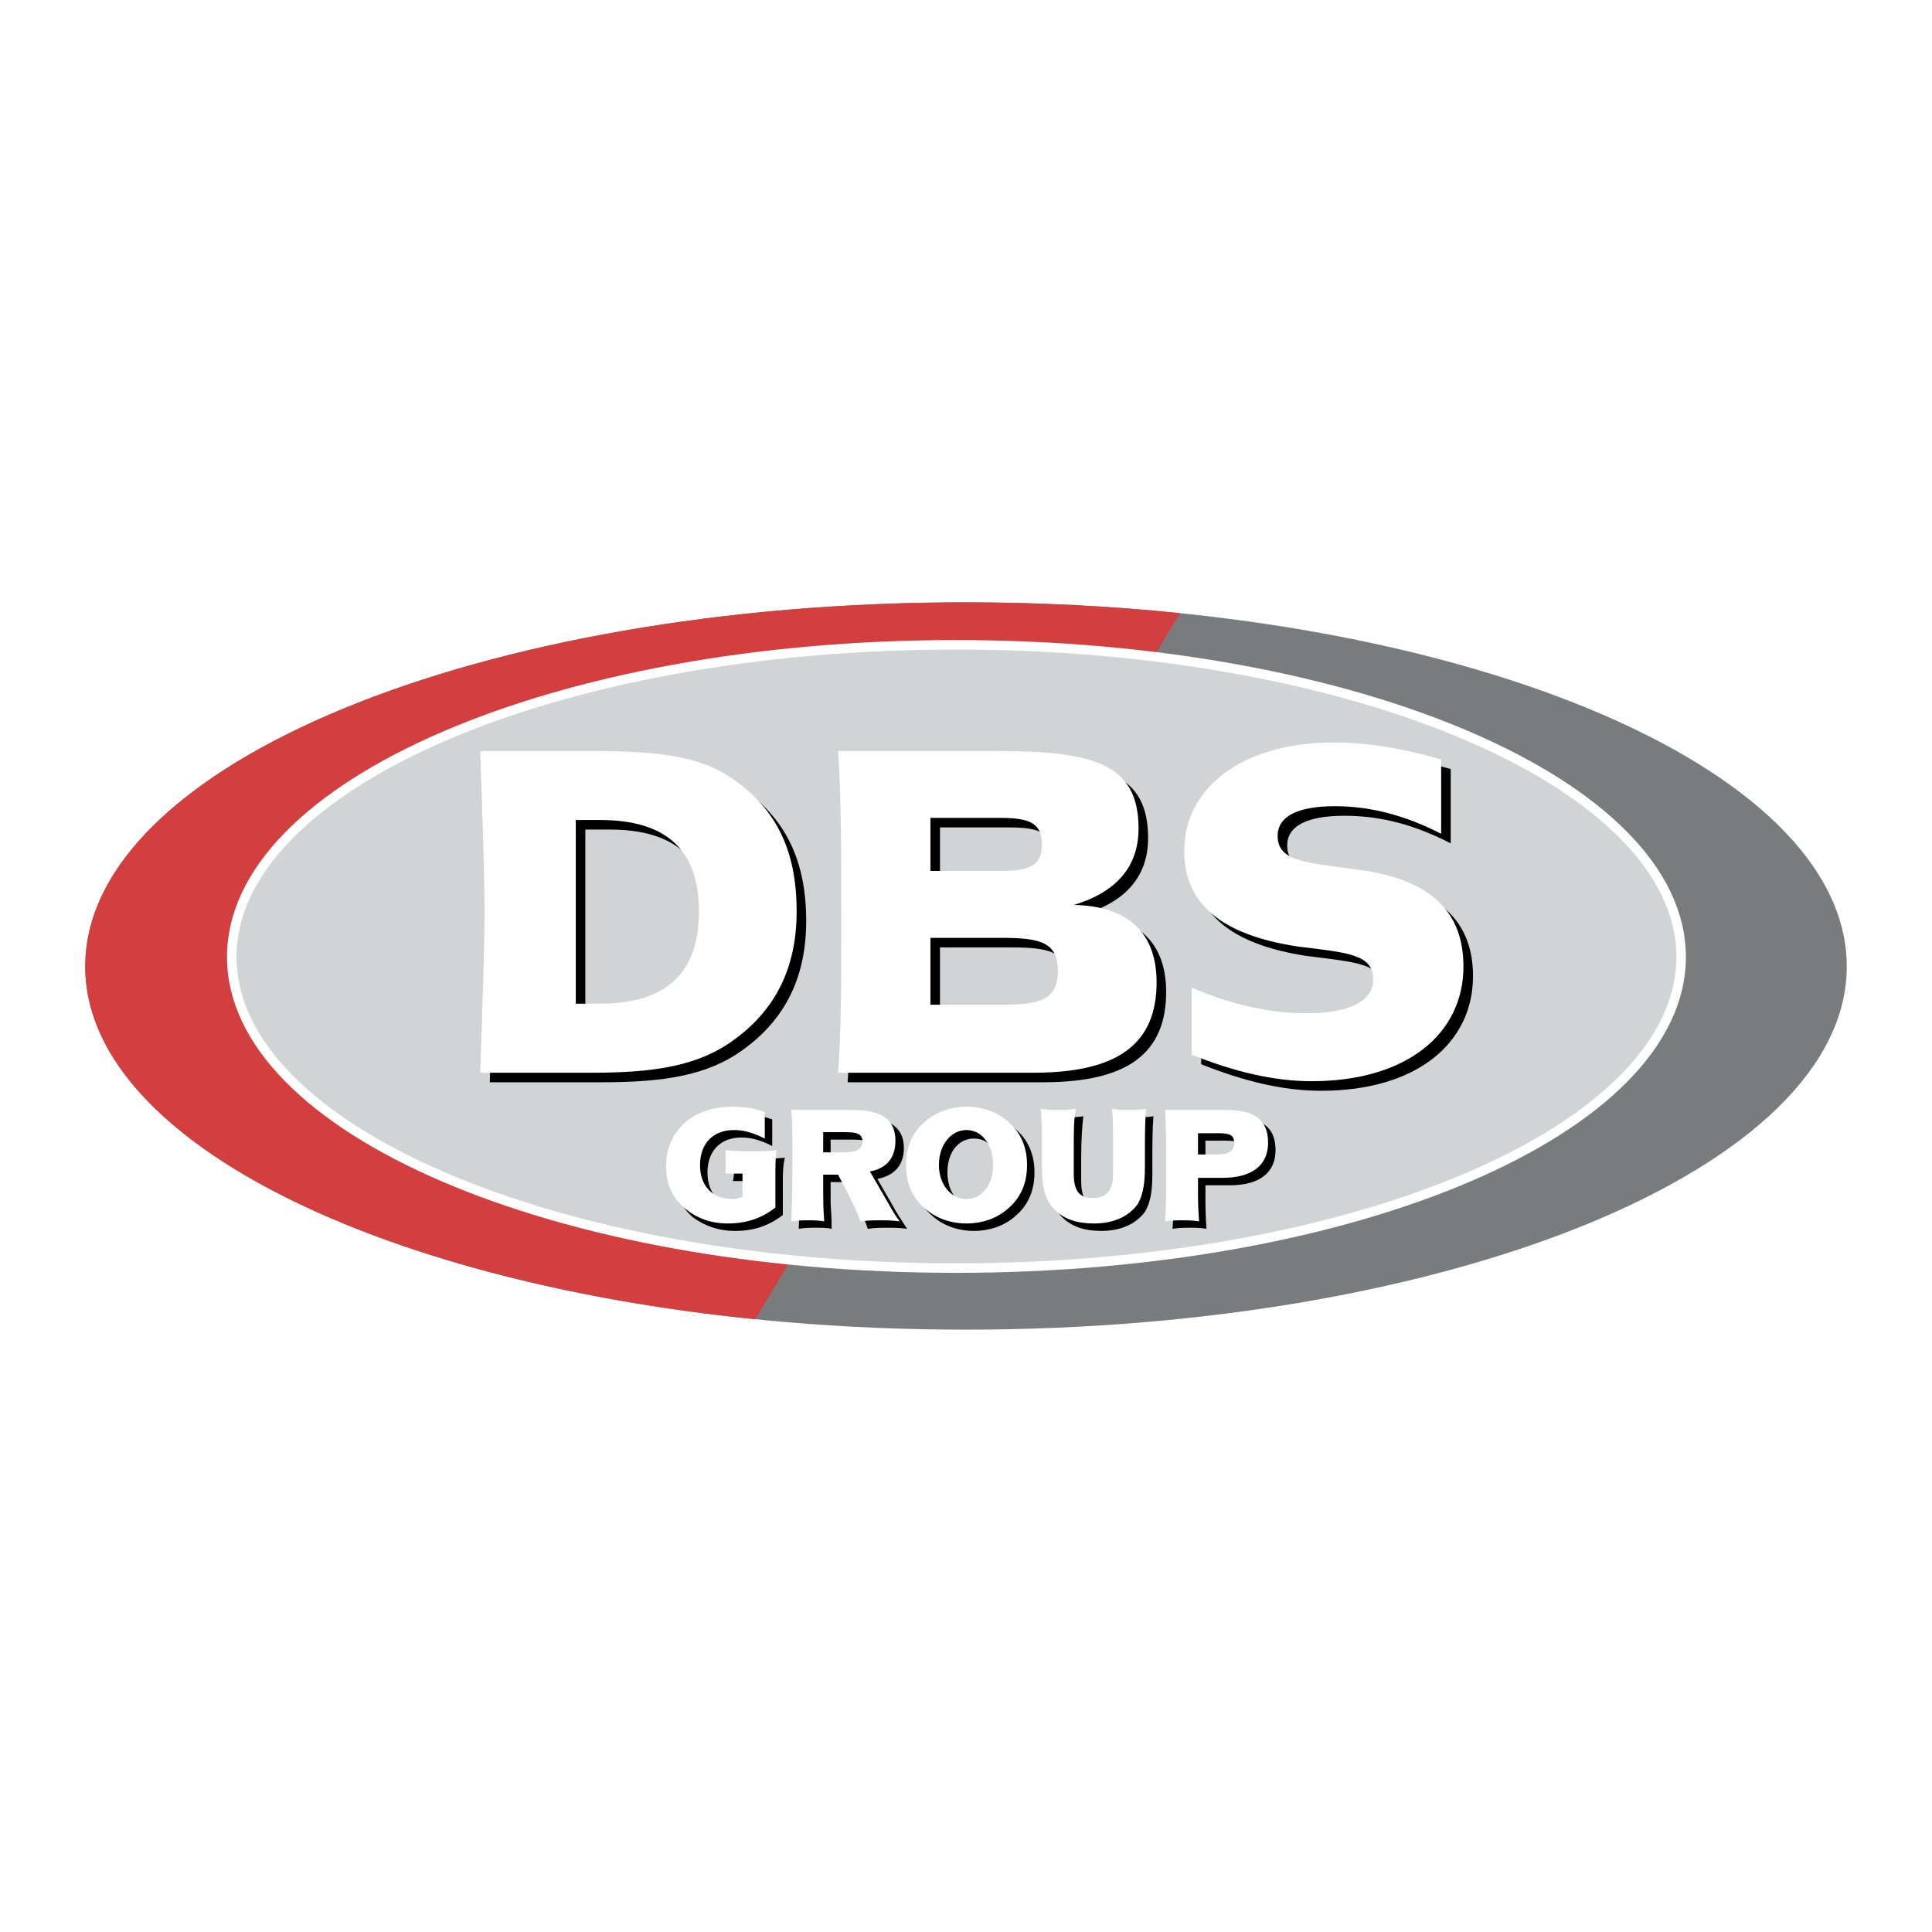
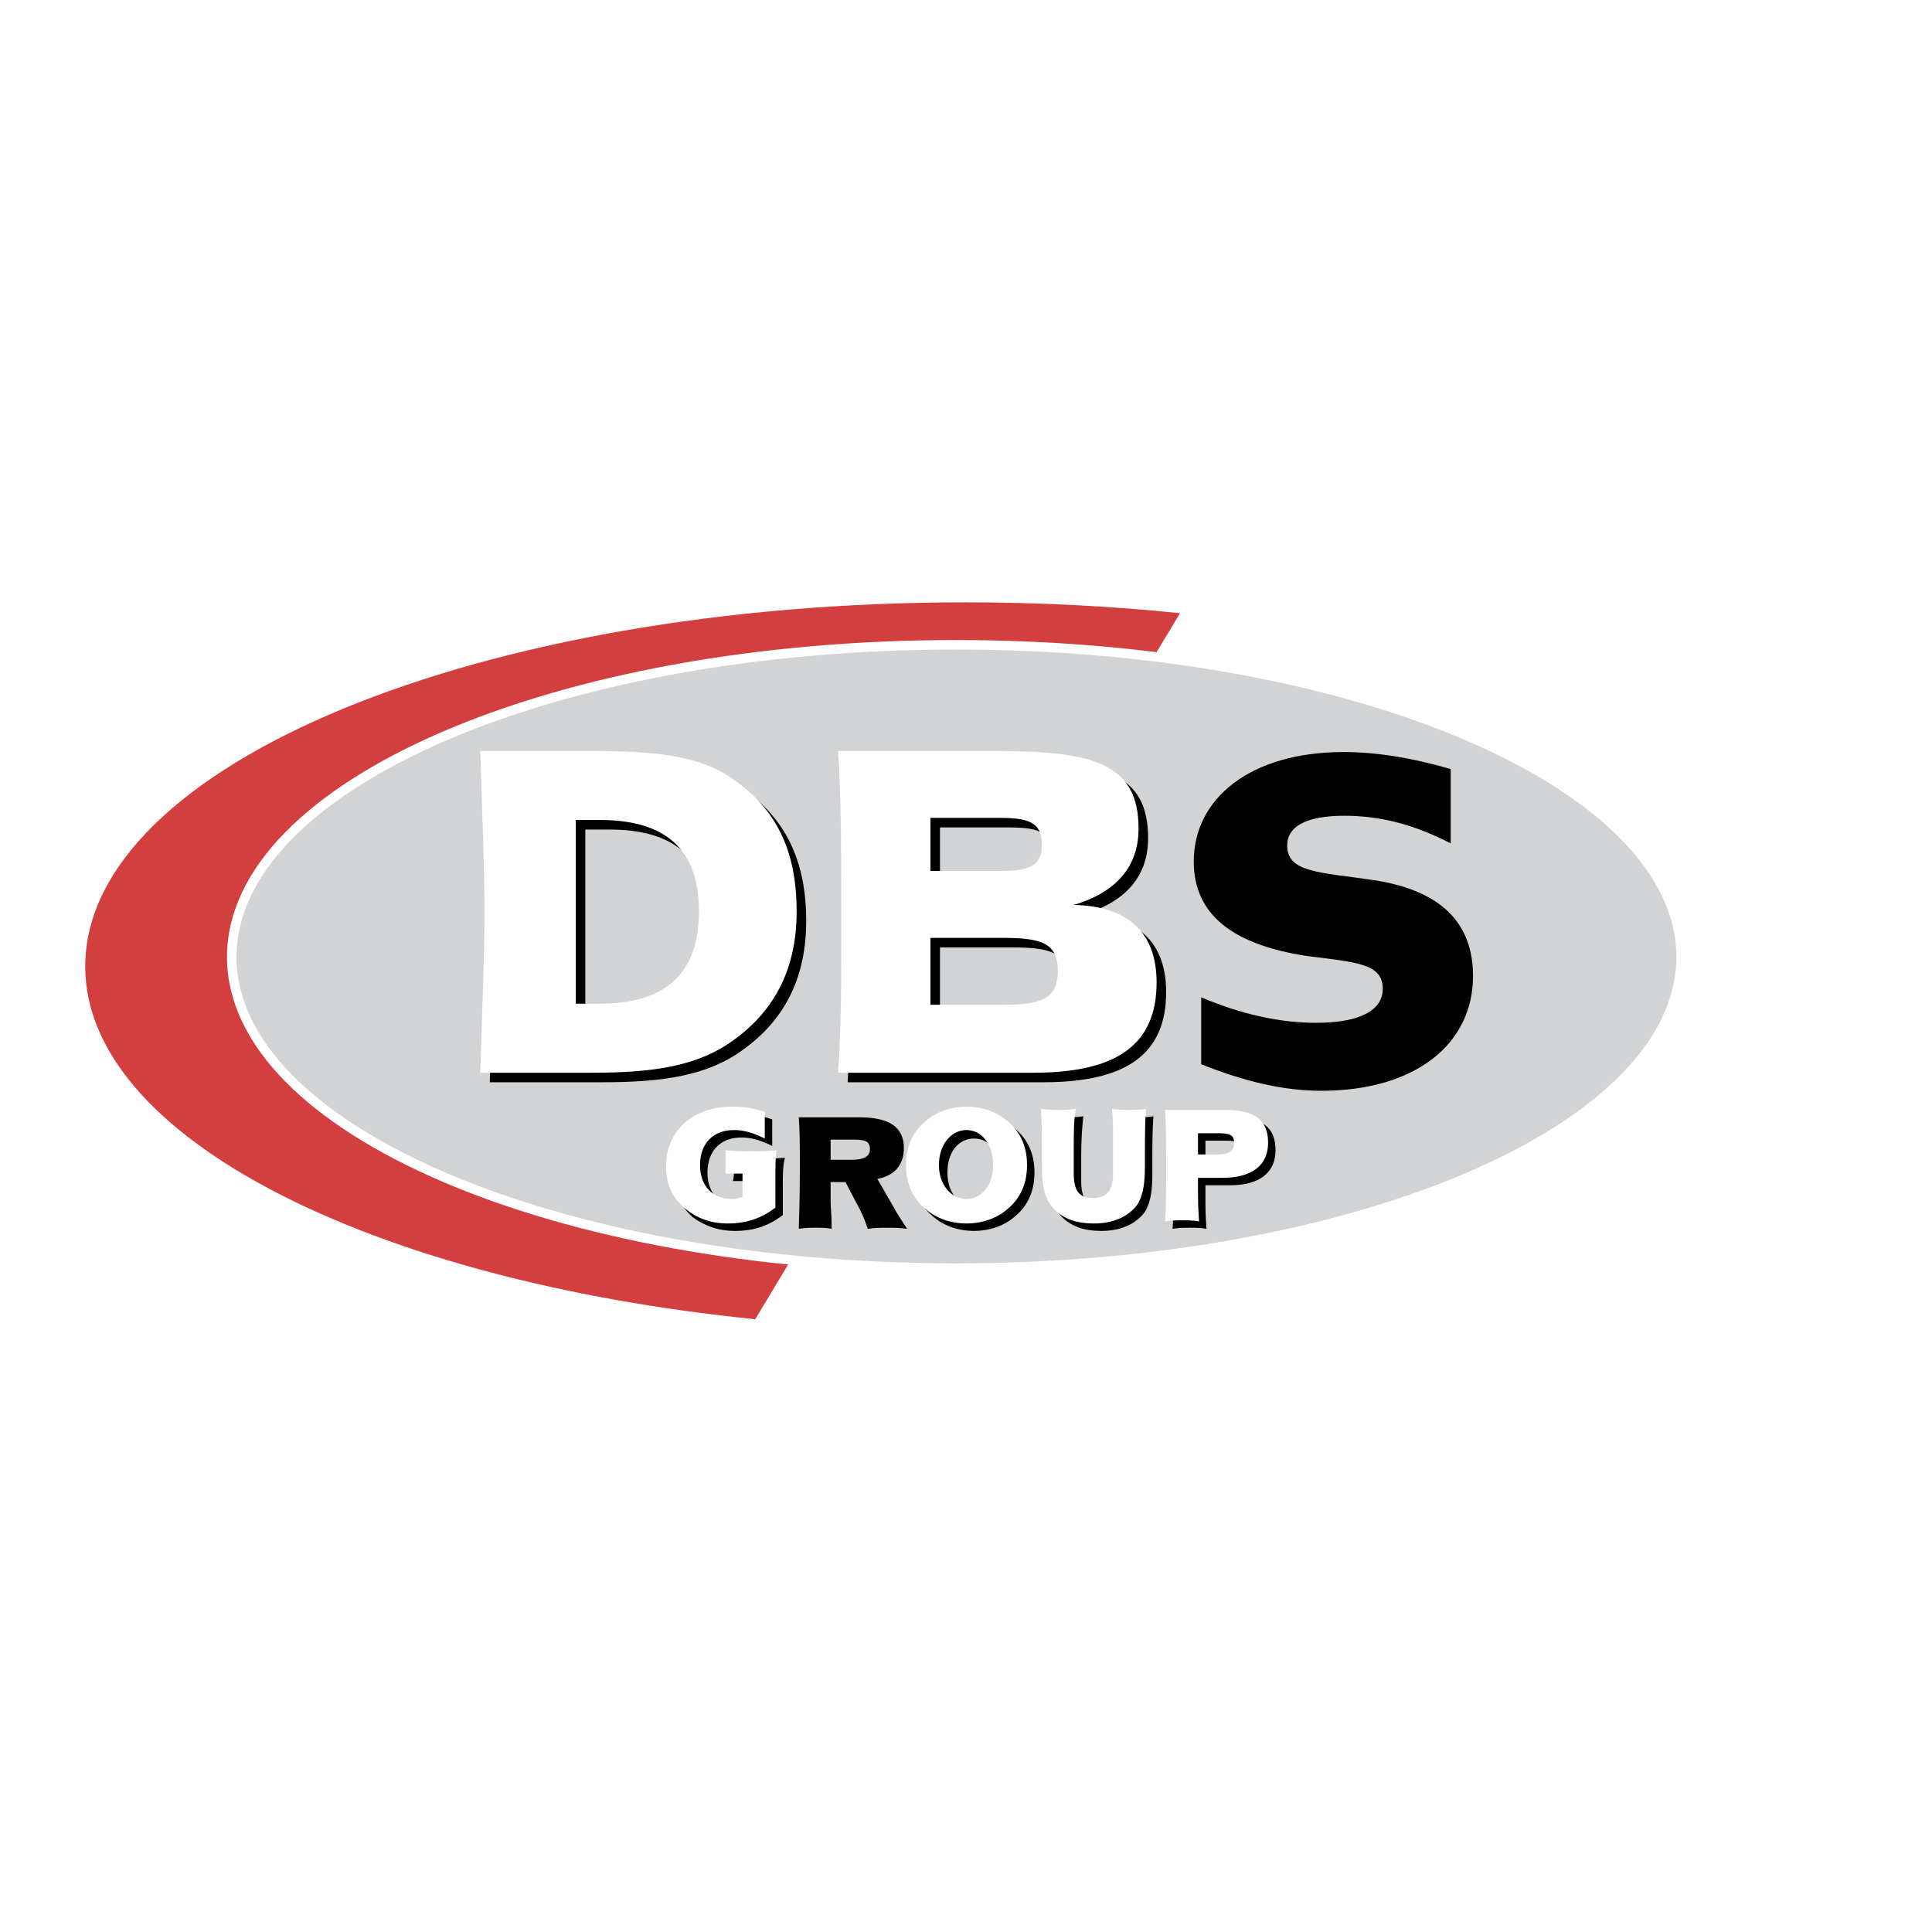
<svg xmlns="http://www.w3.org/2000/svg" version="1.0" id="Layer_1" x="0px" y="0px" width="192.756px" height="192.756px" viewBox="0 0 192.756 192.756" enable-background="new 0 0 192.756 192.756" xml:space="preserve">
  <g>
    <polygon fill-rule="evenodd" clip-rule="evenodd" fill="#FFFFFF" points="0,0 192.756,0 192.756,192.756 0,192.756 0,0  " />
-     <path fill-rule="evenodd" clip-rule="evenodd" fill="#797B7D" d="M8.504,96.431c0-20.128,39.302-36.336,87.821-36.336   c48.624,0,87.927,16.208,87.927,36.336c0,20.022-39.303,36.229-87.927,36.229C47.806,132.66,8.504,116.453,8.504,96.431   L8.504,96.431z" />
    <path fill-rule="evenodd" clip-rule="evenodd" fill="#D33F3F" d="M117.732,61.177l-42.384,70.444   c-38.38-3.879-66.844-18.152-66.844-35.19c0-20.128,39.302-36.336,87.821-36.336C103.711,60.095,110.881,60.472,117.732,61.177   L117.732,61.177z" />
-     <path fill-rule="evenodd" clip-rule="evenodd" fill="#D1D3D4" stroke="#FFFFFF" stroke-width="0.949" stroke-miterlimit="2.613" d="   M23.123,95.477c0-17.161,32.311-31.145,72.249-31.145s72.355,13.984,72.355,31.145c0,17.162-32.417,31.041-72.355,31.041   S23.123,112.639,23.123,95.477L23.123,95.477z" />
+     <path fill-rule="evenodd" clip-rule="evenodd" fill="#D1D3D4" stroke="#FFFFFF" stroke-width="0.949" stroke-miterlimit="2.613" d="   M23.123,95.477c0-17.161,32.311-31.145,72.249-31.145s72.355,13.984,72.355,31.145c0,17.162-32.417,31.041-72.355,31.041   S23.123,112.639,23.123,95.477L23.123,95.477" />
    <path fill-rule="evenodd" clip-rule="evenodd" d="M77.044,111.686c-1.165-0.424-2.225-0.529-3.284-0.529   c-3.92,0-6.568,2.436-6.568,6.039c0,1.693,0.636,3.07,1.907,4.236c1.165,0.848,2.542,1.377,4.237,1.377   c1.907,0,3.39-0.529,4.767-1.588v-3.072c0-0.953,0-1.908,0.212-2.648c-1.059,0.105-1.801,0.105-2.542,0.105   c-0.636,0-1.483,0-2.648-0.105c0.106,0.424,0.106,0.848,0.106,1.164c0,0.424,0,0.742-0.106,1.166c0.847,0,1.377,0,1.695,0v2.33   c-0.424,0.213-0.741,0.213-0.953,0.213c-2.013,0-3.284-1.271-3.284-3.391s1.271-3.496,3.39-3.496c1.06,0,2.013,0.318,3.072,0.848   V111.686L77.044,111.686z" />
    <path fill-rule="evenodd" clip-rule="evenodd" d="M79.693,111.475c0.106,1.377,0.106,2.859,0.106,4.342c0,1.59,0,3.92-0.106,6.781   c0.636-0.107,1.166-0.107,1.695-0.107c0.529,0,1.059,0,1.589,0.107c0-1.271-0.106-2.225-0.106-2.648v-2.014h1.483l1.165,2.225   c0.424,0.742,0.742,1.484,1.06,2.438c0.741-0.107,1.377-0.107,2.013-0.107c0.529,0,1.166,0,1.907,0.107   c-0.53-0.848-1.06-1.59-1.377-2.225l-1.589-2.756c1.695-0.316,2.648-1.377,2.648-3.07c0-2.119-1.483-3.072-4.449-3.072H79.693   L79.693,111.475z M82.871,115.711v-2.012h2.119c1.271,0,1.801,0.105,1.801,0.953c0,0.74-0.635,1.059-1.801,1.059H82.871   L82.871,115.711z" />
    <path fill-rule="evenodd" clip-rule="evenodd" d="M97.172,111.156c-1.589,0-3.072,0.529-4.131,1.482   c-1.271,1.061-1.907,2.543-1.907,4.344s0.635,3.283,1.907,4.344c1.06,0.953,2.542,1.482,4.131,1.482   c1.589,0,3.073-0.529,4.131-1.482c1.271-1.061,1.907-2.543,1.907-4.344s-0.636-3.283-1.907-4.344   C100.245,111.686,98.762,111.156,97.172,111.156L97.172,111.156z M97.172,113.592c1.483,0,2.649,1.271,2.649,3.391   c0,2.014-1.166,3.391-2.649,3.391s-2.648-1.377-2.648-3.391C94.524,114.863,95.689,113.592,97.172,113.592L97.172,113.592z" />
    <path fill-rule="evenodd" clip-rule="evenodd" d="M104.588,111.367c0.106,1.484,0.212,2.967,0.212,4.557c0,0.635,0,1.059,0,1.164   c0,1.908,0.106,3.285,1.165,4.344c0.954,0.953,2.226,1.377,3.92,1.377c2.013,0,3.496-0.742,4.344-1.906   c0.636-1.061,0.741-2.33,0.741-3.92c0-0.424,0-0.742,0-1.166c0-1.482,0-2.965,0.105-4.449c-0.635,0.107-1.165,0.107-1.694,0.107   c-0.53,0-1.06,0-1.695-0.107c0.106,0.848,0.106,1.908,0.106,2.967c0,0.213,0,0.529,0,0.953v2.543c0,1.695-0.636,2.543-2.013,2.543   c-1.378,0-1.907-0.848-1.907-2.543v-2.543c0-1.588,0.105-2.965,0.212-3.92c-0.636,0.107-1.271,0.107-1.801,0.107   C105.753,111.475,105.224,111.475,104.588,111.367L104.588,111.367z" />
    <path fill-rule="evenodd" clip-rule="evenodd" d="M116.982,111.475c0.212,1.693,0.212,3.602,0.212,5.508c0,0.318,0,0.742,0,1.059   c0,1.484-0.105,3.072-0.212,4.557c0.636-0.107,1.271-0.107,1.801-0.107c0.424,0,1.06,0,1.589,0.107   c-0.105-1.377-0.105-2.332-0.105-2.648v-1.695h2.437c2.966,0,4.556-1.271,4.556-3.496c0-2.33-1.378-3.283-4.238-3.283H116.982   L116.982,111.475z M120.267,113.805h1.907c1.165,0,1.694,0.105,1.694,0.953s-0.529,1.166-1.694,1.166h-1.907V113.805   L120.267,113.805z" />
    <path fill-rule="evenodd" clip-rule="evenodd" fill="#FFFFFF" d="M76.303,110.943c-1.166-0.424-2.225-0.529-3.284-0.529   c-3.919,0-6.568,2.438-6.568,5.934c0,1.801,0.636,3.178,1.907,4.236c1.165,0.953,2.542,1.482,4.237,1.482   c1.907,0,3.39-0.529,4.767-1.588v-3.072c0-0.953,0-1.906,0.106-2.648c-0.953,0.105-1.695,0.105-2.436,0.105   c-0.636,0-1.483,0-2.648-0.105c0,0.424,0,0.742,0,1.166s0,0.74,0,1.164c0.847,0,1.377,0,1.695,0v2.332   c-0.424,0.105-0.742,0.211-0.954,0.211c-2.013,0-3.284-1.271-3.284-3.391c0-2.117,1.271-3.496,3.39-3.496   c1.06,0,2.013,0.318,3.072,0.848V110.943L76.303,110.943z" />
-     <path fill-rule="evenodd" clip-rule="evenodd" fill="#FFFFFF" d="M78.952,110.732c0.106,1.377,0.106,2.859,0.106,4.344   c0,1.588,0,3.92-0.106,6.779c0.636-0.105,1.165-0.105,1.695-0.105c0.424,0,1.06,0,1.589,0.105   c-0.105-1.271-0.105-2.225-0.105-2.648v-2.012h1.483l1.166,2.225c0.317,0.635,0.741,1.482,1.059,2.436   c0.742-0.105,1.377-0.105,2.013-0.105c0.53,0,1.166,0,1.907,0.105c-0.636-0.848-1.06-1.695-1.377-2.225l-1.589-2.754   c1.695-0.318,2.543-1.377,2.543-3.072c0-2.119-1.377-3.072-4.344-3.072H78.952L78.952,110.732z M82.13,114.971v-2.014h2.118   c1.166,0,1.801,0.105,1.801,0.953c0,0.742-0.636,1.061-1.801,1.061H82.13L82.13,114.971z" />
    <path fill-rule="evenodd" clip-rule="evenodd" fill="#FFFFFF" d="M96.431,110.414c-1.589,0-3.072,0.529-4.132,1.484   c-1.271,1.059-1.907,2.541-1.907,4.342s0.636,3.285,1.907,4.344c1.06,0.953,2.542,1.482,4.132,1.482s3.072-0.529,4.131-1.482   c1.271-1.059,1.907-2.543,1.907-4.344s-0.636-3.283-1.907-4.342C99.503,110.943,98.021,110.414,96.431,110.414L96.431,110.414z    M96.431,112.744c1.483,0,2.648,1.379,2.648,3.496c0,2.014-1.165,3.391-2.648,3.391c-1.483,0-2.754-1.377-2.754-3.391   C93.677,114.123,94.948,112.744,96.431,112.744L96.431,112.744z" />
    <path fill-rule="evenodd" clip-rule="evenodd" fill="#FFFFFF" d="M103.847,110.627c0.105,1.482,0.105,2.965,0.105,4.555   c0,0.635,0,1.059,0,1.166c0,1.906,0.212,3.283,1.271,4.342c0.953,0.955,2.225,1.377,3.92,1.377c2.013,0,3.496-0.74,4.343-1.906   c0.636-1.059,0.742-2.33,0.742-3.92c0-0.424,0-0.74,0-1.164c0-1.484,0-2.967,0.105-4.449c-0.636,0.105-1.271,0.105-1.801,0.105   c-0.424,0-1.06,0-1.589-0.105c0.105,0.848,0.105,1.906,0.105,2.965c0,0.213,0,0.531,0,0.955v2.541c0,1.695-0.635,2.438-2.013,2.438   c-1.377,0-1.906-0.742-1.906-2.438v-2.541c0-1.59,0-2.967,0.212-3.92c-0.636,0.105-1.271,0.105-1.801,0.105   C105.012,110.732,104.482,110.732,103.847,110.627L103.847,110.627z" />
    <path fill-rule="evenodd" clip-rule="evenodd" fill="#FFFFFF" d="M116.241,110.732c0.105,1.695,0.105,3.496,0.105,5.508   c0,0.318,0,0.637,0,1.061c0,1.482,0,3.072-0.105,4.555c0.636-0.105,1.271-0.105,1.801-0.105c0.424,0,0.953,0,1.589,0.105   c-0.105-1.482-0.105-2.33-0.105-2.648v-1.695h2.437c2.966,0,4.555-1.271,4.555-3.496c0-2.33-1.377-3.283-4.343-3.283H116.241   L116.241,110.732z M119.525,113.062h1.906c1.165,0,1.695,0.105,1.695,0.953s-0.53,1.166-1.695,1.166h-1.906V113.062   L119.525,113.062z" />
    <path fill-rule="evenodd" clip-rule="evenodd" d="M48.866,75.879c0.212,6.462,0.424,11.865,0.424,15.997   c0,4.238-0.212,9.535-0.424,16.103h11.123c6.145,0,10.594-0.637,14.196-3.285c4.237-3.072,6.25-7.309,6.25-12.818   c0-5.932-2.013-10.276-6.568-13.348c-3.284-2.225-7.733-2.648-13.878-2.648H48.866L48.866,75.879z M58.4,82.765h2.437   c6.568,0,9.852,2.966,9.852,9.11c0,6.144-3.284,9.216-9.852,9.216H58.4V82.765L58.4,82.765z" />
    <path fill-rule="evenodd" clip-rule="evenodd" d="M84.566,75.879c0.318,4.662,0.318,10.064,0.318,15.997c0,0.954,0,1.907,0,2.86   c0,4.344,0,8.793-0.318,13.243h19.493c8.263,0,12.288-2.754,12.288-9.006c0-4.979-2.86-7.627-8.263-7.732   c4.237-1.271,6.462-3.814,6.462-7.627c0-6.462-4.449-7.734-14.195-7.734H84.566L84.566,75.879z M93.783,82.553h6.886   c2.859,0,4.237,0.424,4.237,2.648s-1.378,2.648-4.237,2.648h-6.886V82.553L93.783,82.553z M93.783,94.524h7.097   c3.814,0,5.615,0.424,5.615,3.285c0,2.965-1.907,3.389-5.615,3.389h-7.097V94.524L93.783,94.524z" />
    <path fill-rule="evenodd" clip-rule="evenodd" d="M144.738,76.727c-4.026-1.165-7.521-1.695-10.7-1.695   c-9.322,0-14.937,4.661-14.937,10.912c0,5.191,3.708,8.263,11.229,9.428c4.979,0.636,7.628,0.742,7.628,3.285   c0,2.117-2.225,3.389-6.674,3.389c-3.602,0-7.416-0.848-11.441-2.541v6.674c4.237,1.693,8.157,2.648,11.971,2.648   c9.534,0,15.149-4.768,15.149-11.441c0-5.297-3.179-8.475-9.641-9.535c-5.614-0.848-8.898-0.742-8.898-3.496   c0-1.907,1.906-2.966,5.721-2.966c3.707,0,7.098,0.953,10.594,2.754V76.727L144.738,76.727z" />
    <path fill-rule="evenodd" clip-rule="evenodd" fill="#FFFFFF" d="M47.913,74.926c0.211,6.462,0.423,11.865,0.423,15.996   c0,4.238-0.212,9.535-0.423,16.104h11.123c6.144,0,10.593-0.637,14.195-3.285c4.237-3.072,6.25-7.31,6.25-12.818   c0-6.038-2.013-10.275-6.568-13.348c-3.284-2.225-7.733-2.648-13.877-2.648H47.913L47.913,74.926z M57.446,81.812h2.437   c6.568,0,9.852,2.966,9.852,9.11c0,6.145-3.284,9.217-9.852,9.217h-2.437V81.812L57.446,81.812z" />
    <path fill-rule="evenodd" clip-rule="evenodd" fill="#FFFFFF" d="M83.613,74.926c0.318,4.661,0.318,10.064,0.318,15.996   c0,0.954,0,1.907,0,2.861c0,4.342,0,8.793-0.318,13.243h19.492c8.264,0,12.289-2.756,12.289-9.006c0-4.979-2.86-7.627-8.263-7.733   c4.237-1.271,6.462-3.814,6.462-7.627c0-6.462-4.449-7.733-14.195-7.733H83.613L83.613,74.926z M92.829,81.6h6.886   c2.86,0,4.237,0.424,4.237,2.648s-1.377,2.648-4.237,2.648h-6.886V81.6L92.829,81.6z M92.829,93.57h7.098   c3.813,0,5.615,0.424,5.615,3.284c0,2.966-1.907,3.39-5.615,3.39h-7.098V93.57L92.829,93.57z" />
-     <path fill-rule="evenodd" clip-rule="evenodd" fill="#FFFFFF" d="M143.784,75.773c-4.025-1.166-7.521-1.695-10.699-1.695   c-9.322,0-14.938,4.662-14.938,10.806c0,5.297,3.708,8.369,11.229,9.534c4.979,0.636,7.628,0.742,7.628,3.283   c0,2.119-2.225,3.391-6.675,3.391c-3.602,0-7.415-0.848-11.44-2.543v6.676c4.237,1.693,8.157,2.646,11.971,2.646   c9.534,0,15.148-4.766,15.148-11.44c0-5.403-3.178-8.475-9.64-9.534c-5.615-0.848-8.898-0.742-8.898-3.496   c0-1.907,1.906-2.966,5.72-2.966c3.603,0,7.099,0.954,10.594,2.754V75.773L143.784,75.773z" />
  </g>
</svg>